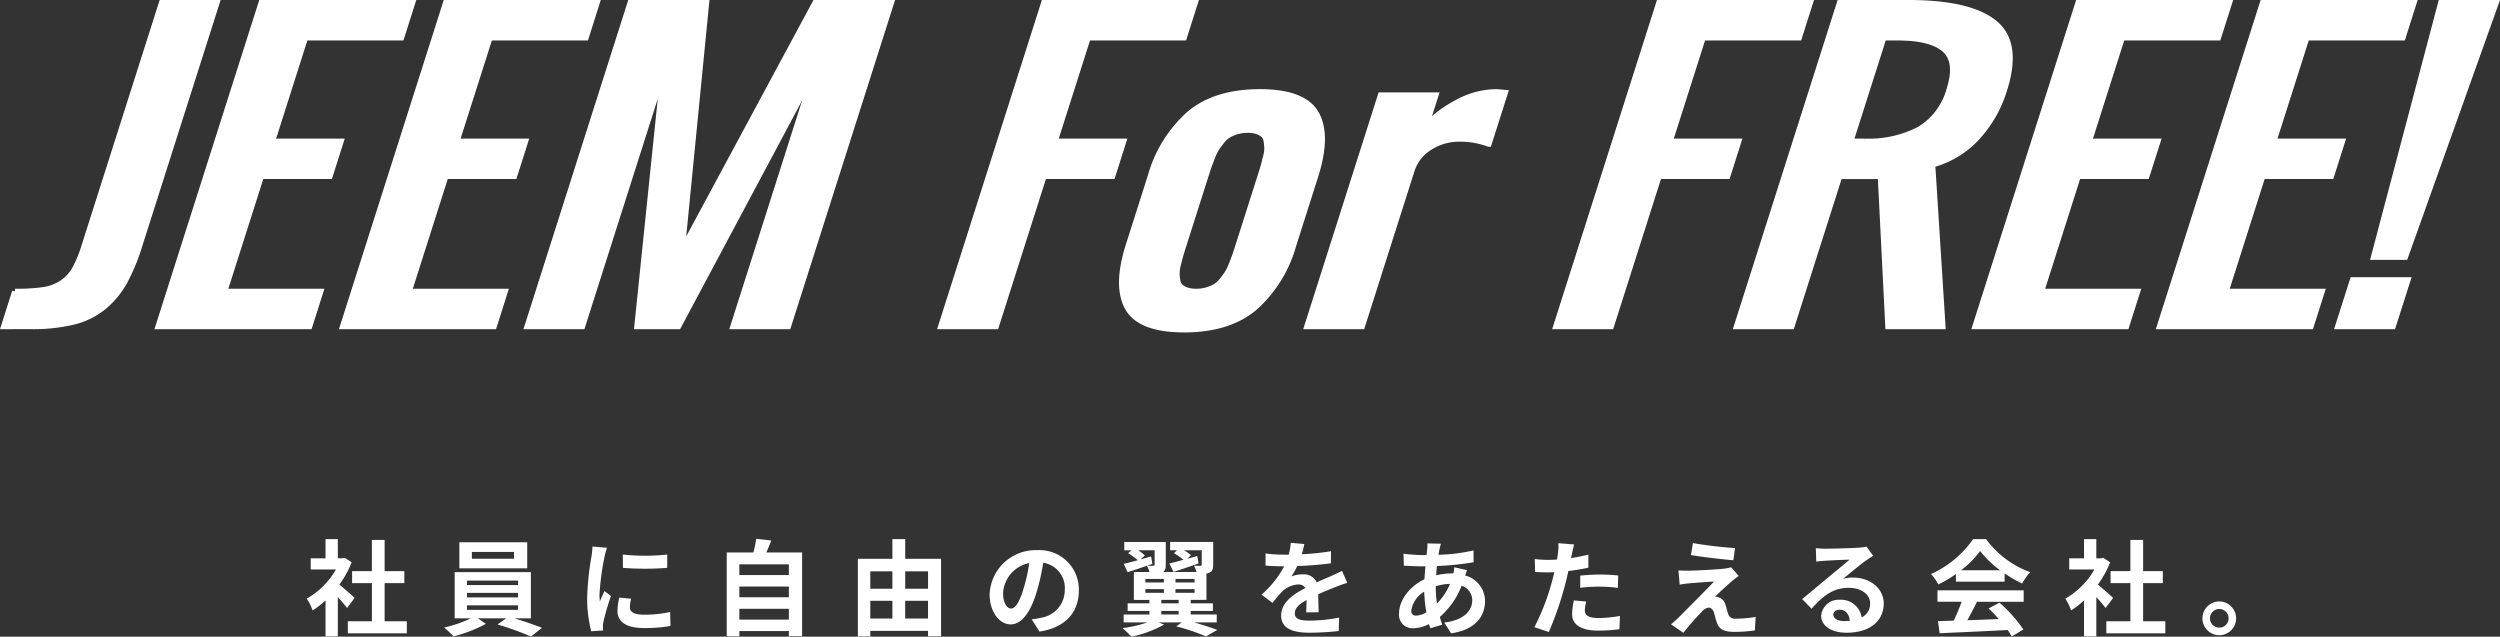
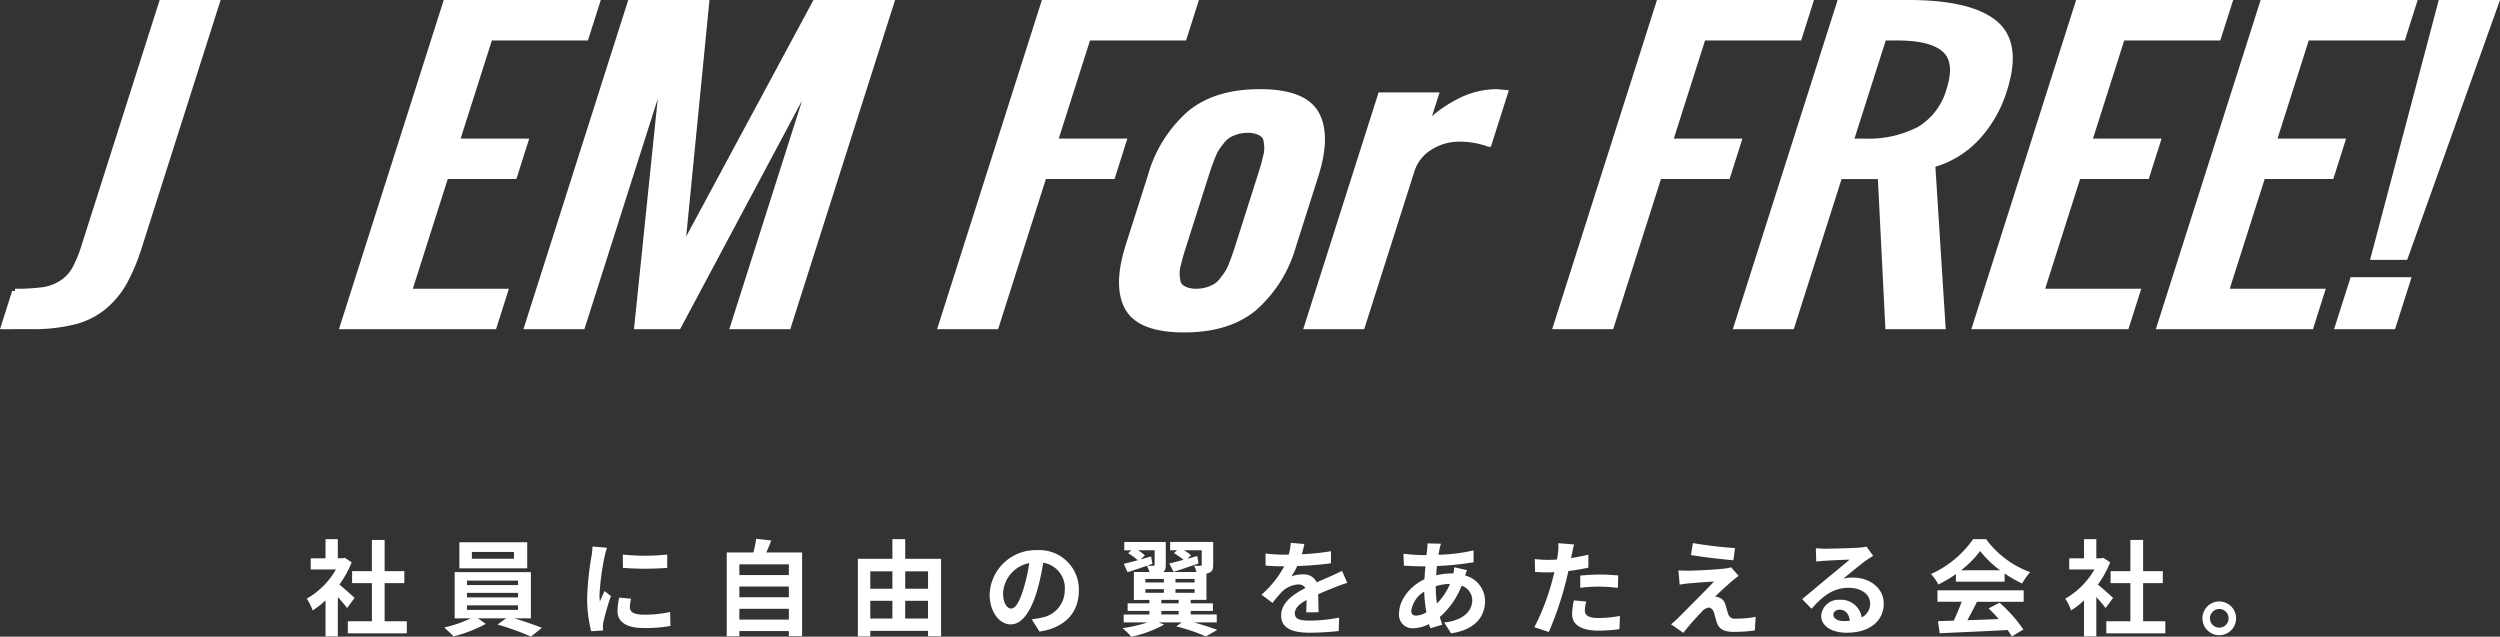
<svg xmlns="http://www.w3.org/2000/svg" width="431.704" height="109.944" viewBox="0 0 431.704 109.944">
  <rect x="0" y="0" width="431.704" height="109.944" fill="#333333" stroke="none" />
  <g id="グループ_741" data-name="グループ 741" transform="translate(-467.316 -196.676)">
    <path id="パス_1559" data-name="パス 1559" d="M8.55-5.076c-.378-.36-1.764-1.6-2.628-2.3a17.471,17.471,0,0,0,2.124-3.852L6.84-12.006l-.378.09h-.81v-3.312H3.528v3.312H.972V-9.99H5.328A13.539,13.539,0,0,1,.288-4.95,8.579,8.579,0,0,1,1.3-2.916,14.9,14.9,0,0,0,3.528-4.644v6.21H5.652V-5.22c.612.666,1.224,1.386,1.6,1.89Zm5.184,4.032V-7.632h3.4V-9.7h-3.4v-5.382h-2.2V-9.7H8.118v2.07h3.42v6.588H7.38V1.044H17.568V-1.044Zm22.338-10.8H28.8v-1.17h7.272Zm2.286-2.844H26.64v4.5H38.358ZM27.954-3.8h8.82v.792h-8.82Zm0-2.142h8.82v.774h-8.82Zm0-2.124h8.82v.774h-8.82ZM38.988-1.548V-9.522H25.83v7.974h2.79A21.987,21.987,0,0,1,24.012.036a18.828,18.828,0,0,1,1.62,1.53,23.983,23.983,0,0,0,5.58-2.16l-1.368-.954h4.878L33.228-.486A47.91,47.91,0,0,1,39.006,1.6L40.9.09C39.654-.4,37.818-1.044,36.144-1.548ZM54.864-12.564l.018,2.3a49.335,49.335,0,0,0,7.65,0v-2.3A36.371,36.371,0,0,1,54.864-12.564ZM54.252-5.13a10.986,10.986,0,0,0-.306,2.322C53.946-.99,55.4.126,58.482.126a24.777,24.777,0,0,0,4.608-.36l-.054-2.412a20.544,20.544,0,0,1-4.464.468c-1.8,0-2.484-.468-2.484-1.26A5.866,5.866,0,0,1,56.3-4.932Zm-4.626-8.82a13.319,13.319,0,0,1-.18,1.746,49.425,49.425,0,0,0-.738,7.056,22.756,22.756,0,0,0,.7,5.832L51.462.54C51.444.288,51.444,0,51.426-.2a5.236,5.236,0,0,1,.108-.828A42.976,42.976,0,0,1,52.812-5.4L51.7-6.264c-.252.576-.54,1.17-.792,1.8a8.6,8.6,0,0,1-.072-1.152A44.073,44.073,0,0,1,51.7-12.15a14.981,14.981,0,0,1,.432-1.584ZM74.988-1.332V-3.2h8.55v1.872Zm8.55-5.706v1.854h-8.55V-7.038Zm0-3.834v1.854h-8.55v-1.854ZM79.65-12.924c.288-.648.576-1.35.846-2.07L77.9-15.282a20.373,20.373,0,0,1-.486,2.358H72.81V1.548h2.178v-.9h8.55V1.53h2.286V-12.924ZM103.626-1.512v-3.06h3.942v3.06ZM97.6-4.572h3.816v3.06H97.6Zm3.816-5.094V-6.66H97.6V-9.666Zm6.156,0V-6.66h-3.942V-9.666Zm-3.942-2.16v-3.4h-2.214v3.4H95.454V1.566H97.6V.612h9.972v.936h2.25V-11.826ZM121.914-3.24c-.666,0-1.386-.882-1.386-2.682a5.589,5.589,0,0,1,4.518-5.166,28.612,28.612,0,0,1-.954,4.32C123.372-4.356,122.652-3.24,121.914-3.24Zm4.9,3.978c4.5-.684,6.8-3.348,6.8-7.092a6.8,6.8,0,0,0-7.2-6.966,7.949,7.949,0,0,0-8.208,7.632c0,3.006,1.674,5.184,3.636,5.184,1.944,0,3.492-2.2,4.554-5.8a38.737,38.737,0,0,0,1.062-4.842,4.412,4.412,0,0,1,3.726,4.716,4.826,4.826,0,0,1-4.05,4.77c-.468.108-.972.2-1.656.288Zm21.042-3.564h2.988v.612h-2.988Zm0-1.908h2.988v.594h-2.988ZM145.1-6.588h3.2v.63h-3.2Zm0-1.764h3.2v.612h-3.2Zm8.5.612H150.3v-.612h3.294Zm0,1.782H150.3v-.63h3.294Zm-7.506-6.282c-.612.18-1.242.342-1.818.522l.738-.7a7.585,7.585,0,0,0-1.17-.882H146.7v2.466c0,.162-.054.2-.216.2a7.341,7.341,0,0,1-1.062-.018l.882-.306ZM157.428-.846V-2.214h-4.5v-.612h3.834V-4.14h-3.834v-.594h2.718V-9.27a2.069,2.069,0,0,0,.5-.162c.54-.252.666-.612.666-1.4v-3.906h-7.434v1.44h1.188l-.54.486a12.81,12.81,0,0,1,1.656,1.152c-.918.252-1.782.486-2.448.648l.738,1.44c1.26-.4,2.826-.936,4.32-1.458l-.234-1.278c-.576.162-1.152.324-1.71.468l.63-.612a8.907,8.907,0,0,0-1.188-.846h3.042v2.466c0,.162-.054.2-.216.2a8.108,8.108,0,0,1-1.116-.018,6.066,6.066,0,0,1,.432,1.1h-5.76c.36-.252.45-.594.45-1.278v-3.906h-7.164v1.44H142.7l-.576.5a12.52,12.52,0,0,1,1.674,1.206c-.918.252-1.764.468-2.43.63l.666,1.44c.99-.306,2.16-.7,3.33-1.116a7.493,7.493,0,0,1,.45,1.08h-2.7v4.824H145.8v.594h-3.762v1.314H145.8v.612h-4.446V-.846h4.122a23.487,23.487,0,0,1-4.32.99,13.065,13.065,0,0,1,1.512,1.476,19.659,19.659,0,0,0,5.67-2.088L147.4-.846h3.978l-.936.684a34.681,34.681,0,0,1,5.112,1.728L157.518.45c-.99-.378-2.5-.864-4.014-1.3Zm17.586-1.746c-.018-.81-.054-2.124-.072-3.114,1.1-.5,2.106-.9,2.9-1.206a18.9,18.9,0,0,1,2.124-.756l-.9-2.07c-.648.306-1.278.612-1.962.918-.738.324-1.494.63-2.412,1.062a2.428,2.428,0,0,0-2.376-1.386,5.579,5.579,0,0,0-2.016.36,10.888,10.888,0,0,0,1.026-1.8,58.07,58.07,0,0,0,5.814-.468l.018-2.088a41.162,41.162,0,0,1-5.04.522c.216-.72.342-1.332.432-1.764l-2.34-.2a9.921,9.921,0,0,1-.36,2.034h-.864a22.87,22.87,0,0,1-3.132-.2v2.088c.972.09,2.286.126,3.006.126h.216a17.424,17.424,0,0,1-3.924,4.9l1.908,1.422a22.827,22.827,0,0,1,1.656-1.962A4.411,4.411,0,0,1,171.5-7.4a1.393,1.393,0,0,1,1.242.612c-2.034,1.044-4.194,2.484-4.194,4.752,0,2.3,2.106,2.97,4.9,2.97a49.319,49.319,0,0,0,5.04-.288l.072-2.322a27.265,27.265,0,0,1-5.058.522c-1.746,0-2.592-.27-2.592-1.26,0-.882.72-1.584,2.034-2.3-.018.774-.036,1.6-.072,2.124Zm20.232-4.5a8.7,8.7,0,0,1,2.448-.4,10.189,10.189,0,0,1-2.25,3.384,20.784,20.784,0,0,1-.2-2.952Zm-3.4,5.076c-.576,0-.828-.306-.828-.864a4.663,4.663,0,0,1,2.232-3.276,24.846,24.846,0,0,0,.378,3.564A3.788,3.788,0,0,1,191.844-2.016Zm6.606-8.352a10.31,10.31,0,0,1-.162,1.062h-.306a11.987,11.987,0,0,0-2.664.324c.018-.54.072-1.08.126-1.6a51.793,51.793,0,0,0,6.336-.648l-.018-2.052a29.729,29.729,0,0,1-6.048.756c.054-.342.108-.666.18-.954a6.924,6.924,0,0,1,.252-.954l-2.34-.054a7.12,7.12,0,0,1-.054,1.062l-.108.954h-.684a29.269,29.269,0,0,1-3.294-.234l.072,2.07c.828.036,2.214.108,3.15.108h.576c-.072.72-.126,1.476-.18,2.232-2.484,1.17-4.374,3.582-4.374,5.85a2.316,2.316,0,0,0,2.412,2.61,6.274,6.274,0,0,0,2.754-.72c.072.252.162.5.234.72l2.052-.612c-.144-.432-.288-.864-.414-1.332a13.86,13.86,0,0,0,3.762-5.4,2.651,2.651,0,0,1,1.836,2.5c0,1.746-1.4,3.474-4.842,3.852l1.188,1.872C202.266.4,203.76-2.07,203.76-4.572a4.6,4.6,0,0,0-3.438-4.374c.108-.342.234-.72.324-.918Zm21.744,3.546a26.189,26.189,0,0,1,3.438-.2,25.747,25.747,0,0,1,3.06.216l.054-2.142a30.947,30.947,0,0,0-3.132-.162c-1.152,0-2.43.09-3.42.18Zm1.4-5.724c-.972.234-1.98.432-2.988.594l.144-.684c.09-.4.252-1.188.378-1.674l-2.718-.216a9.254,9.254,0,0,1-.072,1.8q-.054.432-.162,1.026c-.54.036-1.062.054-1.584.054a17.549,17.549,0,0,1-2.25-.144l.054,2.232c.63.036,1.3.072,2.16.072.36,0,.756-.018,1.17-.036-.126.5-.252,1.008-.378,1.476a39.3,39.3,0,0,1-3.078,8.028l2.5.828A57.488,57.488,0,0,0,217.6-7.434c.2-.72.378-1.512.54-2.286,1.188-.144,2.394-.342,3.456-.576Zm-2.5,7.9a12.235,12.235,0,0,0-.306,2.376c0,1.8,1.53,2.844,4.536,2.844a28.524,28.524,0,0,0,3.636-.252l.09-2.286a20.665,20.665,0,0,1-3.708.36c-1.908,0-2.358-.576-2.358-1.35a6.167,6.167,0,0,1,.252-1.494Zm20.556-9.9-.342,2.07c2.124.36,5.454.738,7.326.9l.288-2.106A71.208,71.208,0,0,1,239.652-14.544Zm7.9,5.67-1.314-1.494a5.721,5.721,0,0,1-1.008.216c-1.476.2-5.526.378-6.372.378-.648,0-1.3-.018-1.71-.054l.216,2.466c.378-.072.918-.162,1.53-.216,1.026-.09,3.15-.27,4.41-.324-1.638,1.728-5.274,5.346-6.192,6.282a13.62,13.62,0,0,1-1.242,1.1L238,.954a44.509,44.509,0,0,1,3.186-3.636,1.846,1.846,0,0,1,1.152-.72c.36,0,.738.234.954.864.126.45.324,1.278.522,1.8.432,1.17,1.35,1.53,3.042,1.53A26.089,26.089,0,0,0,250.344.54l.144-2.34A18.473,18.473,0,0,1,247-1.494a1.132,1.132,0,0,1-1.26-.828c-.162-.45-.324-1.134-.486-1.62a1.735,1.735,0,0,0-1.1-1.206,1.852,1.852,0,0,0-.666-.144c.414-.45,2.088-1.98,2.9-2.682C246.708-8.226,247.086-8.55,247.554-8.874ZM265.7-1.08c-1.044,0-1.8-.45-1.8-1.116,0-.45.432-.846,1.1-.846.972,0,1.638.756,1.746,1.908A9.4,9.4,0,0,1,265.7-1.08Zm3.924-12.852a8.6,8.6,0,0,1-1.368.18c-1.008.09-4.824.18-5.76.18-.5,0-1.116-.036-1.62-.09l.072,2.322a11.763,11.763,0,0,1,1.458-.144c.936-.072,3.384-.18,4.3-.2-.882.774-2.736,2.268-3.726,3.1-1.062.864-3.2,2.682-4.464,3.708l1.62,1.674c1.908-2.16,3.69-3.618,6.426-3.618,2.07,0,3.69,1.08,3.69,2.682a2.6,2.6,0,0,1-1.458,2.43A3.589,3.589,0,0,0,265-4.752a3,3,0,0,0-3.2,2.772c0,1.782,1.872,2.916,4.356,2.916,4.3,0,6.444-2.232,6.444-5.04,0-2.592-2.3-4.482-5.328-4.482a5.994,5.994,0,0,0-1.674.2c1.116-.9,2.988-2.484,3.942-3.15q.594-.405,1.242-.81Zm16.326,4.086a16.358,16.358,0,0,0,3.294-3.33,17.518,17.518,0,0,0,3.456,3.33Zm-.882,1.962h8.406V-9.306A21.751,21.751,0,0,0,296.5-7.56a11.1,11.1,0,0,1,1.386-1.962,16.465,16.465,0,0,1-7.614-5.706h-2.232a17.755,17.755,0,0,1-7.272,6.03,8.362,8.362,0,0,1,1.26,1.8,20.783,20.783,0,0,0,3.042-1.8ZM281.88-4.41h4.176a34.566,34.566,0,0,1-1.368,3.258l-2.718.09.288,2.088c3.06-.144,7.506-.324,11.736-.558a9.546,9.546,0,0,1,.72,1.116l2-1.206a24.208,24.208,0,0,0-4.122-4.626l-1.89.99a21.457,21.457,0,0,1,1.764,1.836c-1.836.072-3.69.144-5.418.2.54-1.008,1.134-2.124,1.656-3.186h8.064V-6.39H281.88Zm30.33-.666c-.378-.36-1.764-1.6-2.628-2.3a17.47,17.47,0,0,0,2.124-3.852l-1.206-.774-.378.09h-.81v-3.312h-2.124v3.312h-2.556V-9.99h4.356a13.539,13.539,0,0,1-5.04,5.04,8.579,8.579,0,0,1,1.008,2.034,14.893,14.893,0,0,0,2.232-1.728v6.21h2.124V-5.22c.612.666,1.224,1.386,1.6,1.89Zm5.184,4.032V-7.632h3.4V-9.7h-3.4v-5.382h-2.2V-9.7h-3.42v2.07h3.42v6.588H311.04V1.044h10.188V-1.044Zm13.14-3.42a2.923,2.923,0,0,0-2.9,2.916,2.923,2.923,0,0,0,2.9,2.916,2.915,2.915,0,0,0,2.916-2.916A2.915,2.915,0,0,0,330.534-4.464Zm0,4.518a1.605,1.605,0,0,1-1.6-1.6,1.621,1.621,0,0,1,1.6-1.62,1.613,1.613,0,0,1,1.62,1.62A1.6,1.6,0,0,1,330.534.054Z" transform="translate(520 305)" fill="#fff" />
    <g id="グループ_50" data-name="グループ 50" transform="translate(468 197.176)">
      <path id="パス_31" data-name="パス 31" d="M989.5,1026.076l1.9-5.983a33.453,33.453,0,0,0,4.885-.28,8.034,8.034,0,0,0,3.215-1.2,6.914,6.914,0,0,0,2.246-2.4,22.15,22.15,0,0,0,1.674-4.1l13.336-41.882h9.479l-13.335,41.882a34.66,34.66,0,0,1-2.591,6.279,15.262,15.262,0,0,1-3.531,4.284,13.066,13.066,0,0,1-5.2,2.6,29.48,29.48,0,0,1-7.344.795Z" transform="translate(-989.502 -970.233)" fill="#fff" stroke="#fff" stroke-width="1" />
-       <path id="パス_32" data-name="パス 32" d="M1026.734,1026.076l17.781-55.843h26.068l-1.9,5.983h-16.589l-5.715,17.949h11.849l-1.9,5.983h-11.849l-6.35,19.944h16.589l-1.9,5.983Z" transform="translate(-1000.064 -970.233)" fill="#fff" stroke="#fff" stroke-width="1" />
      <path id="パス_33" data-name="パス 33" d="M1071.21,1026.076l17.78-55.843h26.068l-1.9,5.983h-16.589l-5.715,17.949H1102.7l-1.9,5.983h-11.849l-6.35,19.944h16.589l-1.9,5.983Z" transform="translate(-1012.681 -970.233)" fill="#fff" stroke="#fff" stroke-width="1" />
      <path id="パス_34" data-name="パス 34" d="M1115.686,1026.076l17.78-55.843h13.109l-4.208,42.754,23.018-42.754h13.108l-17.78,55.843h-9.479l14.03-44.064-23.51,44.064h-7.11l4.55-44.064-14.029,44.064Z" transform="translate(-1025.297 -970.233)" fill="#fff" stroke="#fff" stroke-width="1" />
      <path id="パス_35" data-name="パス 35" d="M1215.4,1026.076l17.781-55.843h26.068l-1.9,5.983h-16.589l-5.716,17.949h11.849l-1.9,5.983h-11.849l-8.255,25.927Z" transform="translate(-1053.583 -970.233)" fill="#fff" stroke="#fff" stroke-width="1" />
      <path id="パス_36" data-name="パス 36" d="M1281.867,1033.039q-4.487,3.74-12.114,3.74t-9.733-3.74q-2.1-3.739.137-10.782l3.811-11.966a22.484,22.484,0,0,1,6.728-10.782q4.486-3.739,12.114-3.739t9.733,3.739q2.106,3.739-.137,10.782l-3.811,11.966A22.467,22.467,0,0,1,1281.867,1033.039Zm-11.71-3.054a4.9,4.9,0,0,0,1.679.25,6.42,6.42,0,0,0,1.838-.25,6.619,6.619,0,0,0,1.453-.607,4.275,4.275,0,0,0,1.17-1.06c.372-.468.674-.878.911-1.231a8.33,8.33,0,0,0,.746-1.527q.39-1,.593-1.573t.569-1.73l3.81-11.966q.366-1.153.532-1.729t.408-1.574a6.2,6.2,0,0,0,.226-1.527,9.959,9.959,0,0,0-.126-1.23,1.764,1.764,0,0,0-.5-1.06,3.144,3.144,0,0,0-1.066-.608,4.917,4.917,0,0,0-1.679-.249,6.438,6.438,0,0,0-1.838.249,6.613,6.613,0,0,0-1.453.608,4.276,4.276,0,0,0-1.17,1.06q-.557.7-.91,1.23a8.347,8.347,0,0,0-.746,1.527q-.391,1-.593,1.574t-.569,1.729l-3.81,11.966q-.366,1.153-.533,1.73t-.408,1.573a6.179,6.179,0,0,0-.226,1.527,9.839,9.839,0,0,0,.127,1.231,1.77,1.77,0,0,0,.5,1.06A3.116,3.116,0,0,0,1270.157,1029.985Z" transform="translate(-1065.953 -980.375)" fill="#fff" stroke="#fff" stroke-width="1" />
      <path id="パス_37" data-name="パス 37" d="M1303.663,1036.218l12.7-39.887h9.479l-1.7,5.329a20.621,20.621,0,0,1,5.517-4.129,14.149,14.149,0,0,1,6.688-1.76q.111,0,1.479.125l-2.807,8.818a14.227,14.227,0,0,0-4.981-.872,9.39,9.39,0,0,0-5.253,1.5,7.268,7.268,0,0,0-3.074,3.958l-8.572,26.924Z" transform="translate(-1078.622 -980.375)" fill="#fff" stroke="#fff" stroke-width="1" />
      <path id="パス_38" data-name="パス 38" d="M1363.676,1026.076l17.78-55.843h26.068l-1.9,5.983H1389.03l-5.715,17.949h11.849l-1.9,5.983h-11.849l-8.256,25.927Z" transform="translate(-1095.647 -970.233)" fill="#fff" stroke="#fff" stroke-width="1" />
      <path id="パス_39" data-name="パス 39" d="M1407.227,1026.076l17.78-55.843h11.849q10.589,0,14.858,3.459t1.708,11.5a21.375,21.375,0,0,1-4.771,8.352,16.407,16.407,0,0,1-7.652,4.612l1.774,27.921h-9.405l-1.3-25.927h-7.11l-8.255,25.927Zm19.639-31.91h2.37a18.964,18.964,0,0,0,9.556-2.1,11.593,11.593,0,0,0,5.151-6.872q1.519-4.768-.775-6.871t-8.216-2.1h-2.37Z" transform="translate(-1108.001 -970.233)" fill="#fff" stroke="#fff" stroke-width="1" />
      <path id="パス_40" data-name="パス 40" d="M1464.725,1026.076l17.78-55.843h26.068l-1.906,5.983h-16.589l-5.715,17.949h11.849l-1.905,5.983h-11.849l-6.35,19.944H1492.7l-1.9,5.983Z" transform="translate(-1124.312 -970.233)" fill="#fff" stroke="#fff" stroke-width="1" />
      <path id="パス_41" data-name="パス 41" d="M1509.2,1026.076l17.781-55.843h26.068l-1.9,5.983h-16.589l-5.716,17.949h11.849l-1.9,5.983h-11.849l-6.35,19.944h16.589l-1.9,5.983Z" transform="translate(-1136.928 -970.233)" fill="#fff" stroke="#fff" stroke-width="1" />
      <path id="パス_42" data-name="パス 42" d="M1552.168,1026.076l2.54-7.977h9.479l-2.54,7.977Zm6.18-11.966,11.6-43.876h9.48l-15.673,43.876Z" transform="translate(-1149.117 -970.233)" fill="#fff" stroke="#fff" stroke-width="1" />
    </g>
  </g>
</svg>